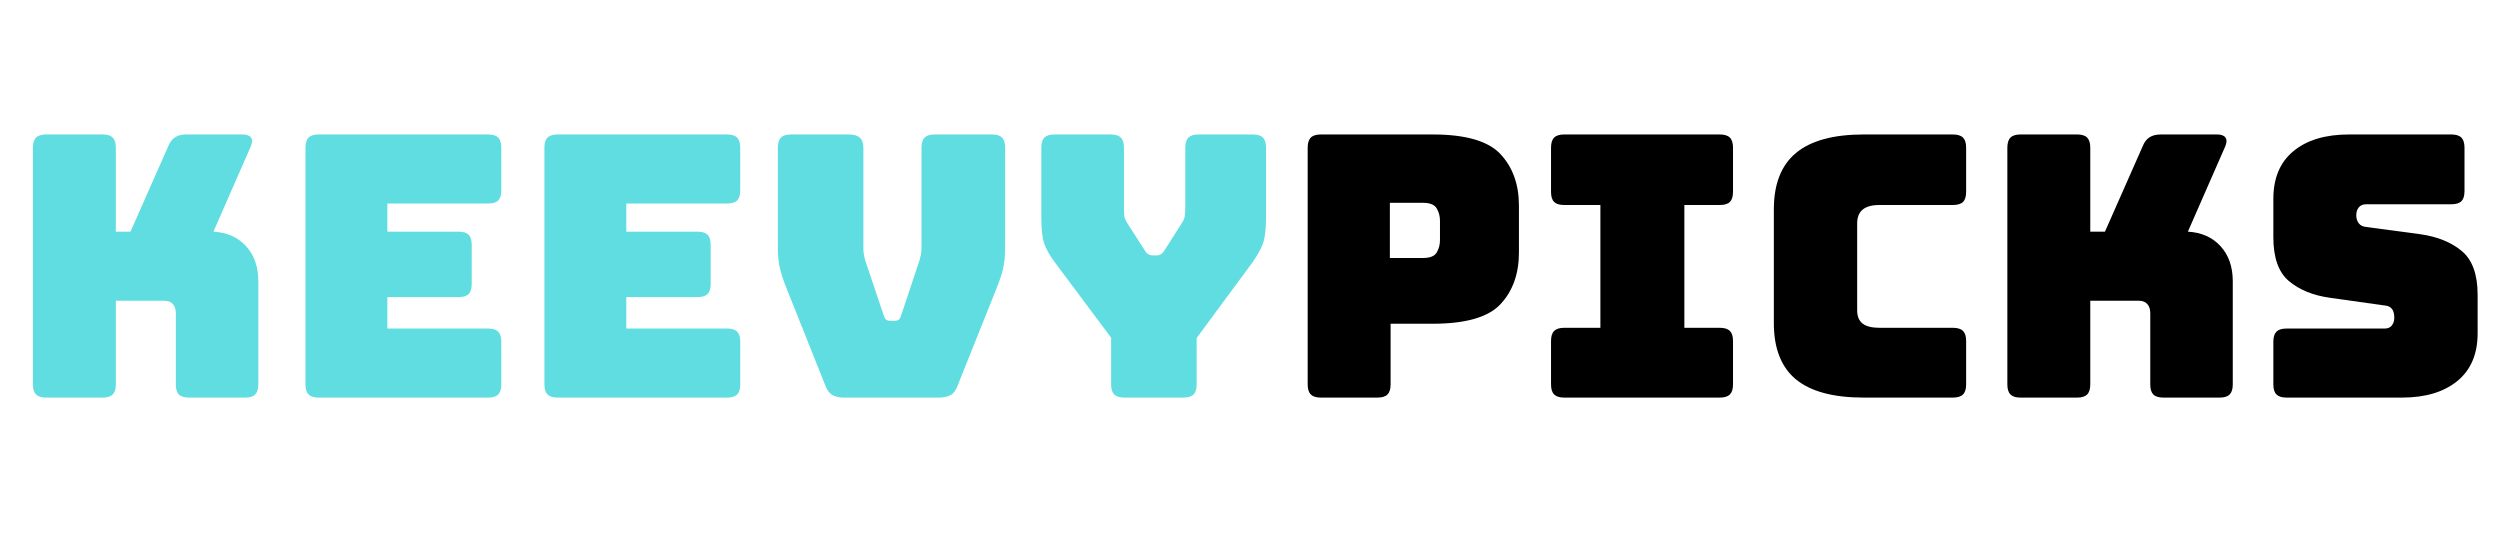
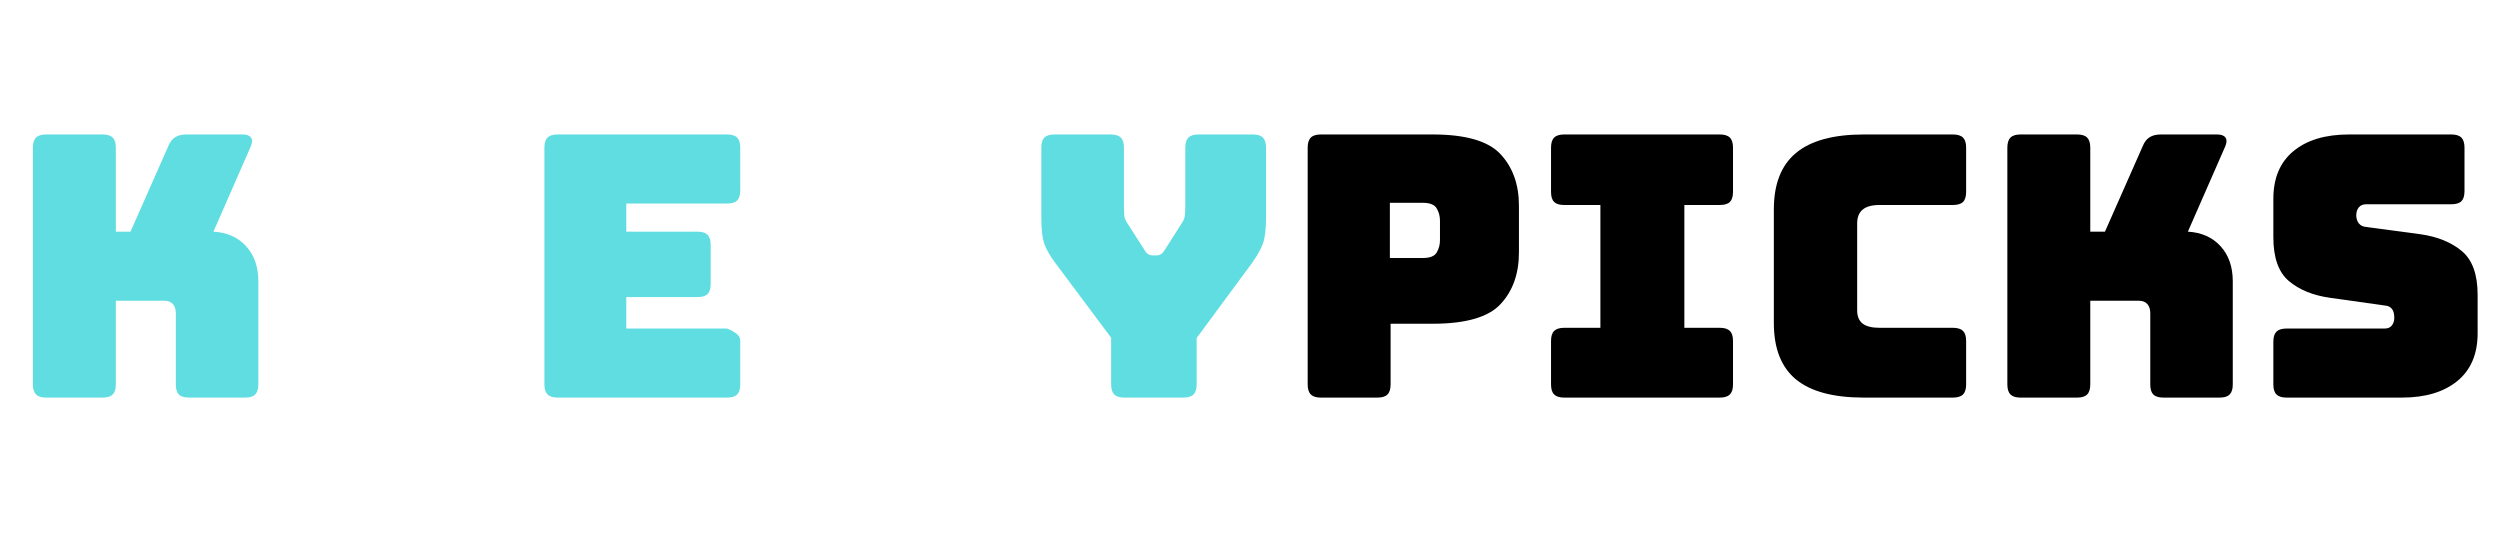
<svg xmlns="http://www.w3.org/2000/svg" version="1.0" preserveAspectRatio="xMidYMid meet" height="110" viewBox="0 0 375 82.5" zoomAndPan="magnify" width="500">
  <defs>
    <g />
  </defs>
  <g fill-opacity="1" fill="#5fdde1">
    <g transform="translate(1.155, 59.639)">
      <g>
        <path d="M 14.25 0 L 5.75 0 C 5.062 0 4.562 -0.156 4.25 -0.469 C 3.938 -0.781 3.781 -1.281 3.781 -1.969 L 3.781 -37.484 C 3.781 -38.18 3.938 -38.688 4.25 -39 C 4.562 -39.312 5.062 -39.469 5.75 -39.469 L 14.25 -39.469 C 14.945 -39.469 15.445 -39.312 15.75 -39 C 16.062 -38.688 16.219 -38.18 16.219 -37.484 L 16.219 -24.891 L 18.422 -24.891 L 24.062 -37.656 C 24.32 -38.312 24.672 -38.773 25.109 -39.047 C 25.547 -39.328 26.109 -39.469 26.797 -39.469 L 35.25 -39.469 C 35.863 -39.469 36.281 -39.312 36.5 -39 C 36.719 -38.688 36.703 -38.238 36.453 -37.656 L 30.859 -24.891 C 32.898 -24.773 34.531 -24.051 35.75 -22.719 C 36.977 -21.383 37.594 -19.625 37.594 -17.438 L 37.594 -1.969 C 37.594 -1.281 37.438 -0.781 37.125 -0.469 C 36.82 -0.156 36.32 0 35.625 0 L 27.188 0 C 26.488 0 25.984 -0.156 25.672 -0.469 C 25.367 -0.781 25.219 -1.281 25.219 -1.969 L 25.219 -12.656 C 25.219 -13.238 25.07 -13.695 24.781 -14.031 C 24.488 -14.363 24.047 -14.531 23.453 -14.531 L 16.219 -14.531 L 16.219 -1.969 C 16.219 -1.281 16.062 -0.781 15.75 -0.469 C 15.445 -0.156 14.945 0 14.25 0 Z M 14.25 0" />
      </g>
    </g>
  </g>
  <g fill-opacity="1" fill="#5fdde1">
    <g transform="translate(42.039, 59.639)">
      <g>
-         <path d="M 31.188 0 L 5.75 0 C 5.062 0 4.562 -0.156 4.25 -0.469 C 3.938 -0.781 3.781 -1.281 3.781 -1.969 L 3.781 -37.484 C 3.781 -38.18 3.938 -38.688 4.25 -39 C 4.562 -39.312 5.062 -39.469 5.75 -39.469 L 31.188 -39.469 C 31.883 -39.469 32.383 -39.312 32.688 -39 C 33 -38.688 33.156 -38.18 33.156 -37.484 L 33.156 -31.078 C 33.156 -30.379 33 -29.875 32.688 -29.562 C 32.383 -29.258 31.883 -29.109 31.188 -29.109 L 16.062 -29.109 L 16.062 -24.891 L 26.75 -24.891 C 27.445 -24.891 27.945 -24.734 28.25 -24.422 C 28.562 -24.109 28.719 -23.602 28.719 -22.906 L 28.719 -17.047 C 28.719 -16.348 28.562 -15.844 28.25 -15.531 C 27.945 -15.227 27.445 -15.078 26.75 -15.078 L 16.062 -15.078 L 16.062 -10.359 L 31.188 -10.359 C 31.883 -10.359 32.383 -10.203 32.688 -9.891 C 33 -9.578 33.156 -9.078 33.156 -8.391 L 33.156 -1.969 C 33.156 -1.281 33 -0.781 32.688 -0.469 C 32.383 -0.156 31.883 0 31.188 0 Z M 31.188 0" />
-       </g>
+         </g>
    </g>
  </g>
  <g fill-opacity="1" fill="#5fdde1">
    <g transform="translate(77.881, 59.639)">
      <g>
-         <path d="M 31.188 0 L 5.75 0 C 5.062 0 4.562 -0.156 4.25 -0.469 C 3.938 -0.781 3.781 -1.281 3.781 -1.969 L 3.781 -37.484 C 3.781 -38.18 3.938 -38.688 4.25 -39 C 4.562 -39.312 5.062 -39.469 5.75 -39.469 L 31.188 -39.469 C 31.883 -39.469 32.383 -39.312 32.688 -39 C 33 -38.688 33.156 -38.18 33.156 -37.484 L 33.156 -31.078 C 33.156 -30.379 33 -29.875 32.688 -29.562 C 32.383 -29.258 31.883 -29.109 31.188 -29.109 L 16.062 -29.109 L 16.062 -24.891 L 26.75 -24.891 C 27.445 -24.891 27.945 -24.734 28.25 -24.422 C 28.562 -24.109 28.719 -23.602 28.719 -22.906 L 28.719 -17.047 C 28.719 -16.348 28.562 -15.844 28.25 -15.531 C 27.945 -15.227 27.445 -15.078 26.75 -15.078 L 16.062 -15.078 L 16.062 -10.359 L 31.188 -10.359 C 31.883 -10.359 32.383 -10.203 32.688 -9.891 C 33 -9.578 33.156 -9.078 33.156 -8.391 L 33.156 -1.969 C 33.156 -1.281 33 -0.781 32.688 -0.469 C 32.383 -0.156 31.883 0 31.188 0 Z M 31.188 0" />
+         <path d="M 31.188 0 L 5.75 0 C 5.062 0 4.562 -0.156 4.25 -0.469 C 3.938 -0.781 3.781 -1.281 3.781 -1.969 L 3.781 -37.484 C 3.781 -38.18 3.938 -38.688 4.25 -39 C 4.562 -39.312 5.062 -39.469 5.75 -39.469 L 31.188 -39.469 C 31.883 -39.469 32.383 -39.312 32.688 -39 C 33 -38.688 33.156 -38.18 33.156 -37.484 L 33.156 -31.078 C 33.156 -30.379 33 -29.875 32.688 -29.562 C 32.383 -29.258 31.883 -29.109 31.188 -29.109 L 16.062 -29.109 L 16.062 -24.891 L 26.75 -24.891 C 27.445 -24.891 27.945 -24.734 28.25 -24.422 C 28.562 -24.109 28.719 -23.602 28.719 -22.906 L 28.719 -17.047 C 28.719 -16.348 28.562 -15.844 28.25 -15.531 C 27.945 -15.227 27.445 -15.078 26.75 -15.078 L 16.062 -15.078 L 16.062 -10.359 L 31.188 -10.359 C 33 -9.578 33.156 -9.078 33.156 -8.391 L 33.156 -1.969 C 33.156 -1.281 33 -0.781 32.688 -0.469 C 32.383 -0.156 31.883 0 31.188 0 Z M 31.188 0" />
      </g>
    </g>
  </g>
  <g fill-opacity="1" fill="#5fdde1">
    <g transform="translate(113.724, 59.639)">
      <g>
-         <path d="M 27.125 0 L 12.875 0 C 12.188 0 11.613 -0.125 11.156 -0.375 C 10.695 -0.633 10.336 -1.113 10.078 -1.812 L 4.719 -15.234 C 4.383 -16.035 4.109 -16.738 3.891 -17.344 C 3.672 -17.945 3.488 -18.52 3.344 -19.062 C 3.195 -19.613 3.094 -20.191 3.031 -20.797 C 2.977 -21.398 2.953 -22.141 2.953 -23.016 L 2.953 -37.484 C 2.953 -38.18 3.109 -38.688 3.422 -39 C 3.734 -39.312 4.238 -39.469 4.938 -39.469 L 13.641 -39.469 C 14.336 -39.469 14.867 -39.312 15.234 -39 C 15.598 -38.688 15.781 -38.18 15.781 -37.484 L 15.781 -22.359 C 15.781 -21.992 15.816 -21.629 15.891 -21.266 C 15.961 -20.898 16.07 -20.516 16.219 -20.109 L 18.797 -12.438 C 18.91 -12.07 19.039 -11.828 19.188 -11.703 C 19.332 -11.578 19.551 -11.516 19.844 -11.516 L 20.438 -11.516 C 20.738 -11.516 20.961 -11.578 21.109 -11.703 C 21.254 -11.828 21.379 -12.07 21.484 -12.438 L 24.062 -20.172 C 24.207 -20.578 24.316 -20.961 24.391 -21.328 C 24.461 -21.691 24.5 -22.055 24.5 -22.422 L 24.5 -37.484 C 24.5 -38.18 24.656 -38.688 24.969 -39 C 25.281 -39.312 25.781 -39.469 26.469 -39.469 L 35.078 -39.469 C 35.773 -39.469 36.273 -39.312 36.578 -39 C 36.891 -38.688 37.047 -38.18 37.047 -37.484 L 37.047 -23.016 C 37.047 -22.141 37.02 -21.398 36.969 -20.797 C 36.914 -20.191 36.816 -19.613 36.672 -19.062 C 36.523 -18.52 36.344 -17.945 36.125 -17.344 C 35.906 -16.738 35.629 -16.035 35.297 -15.234 L 29.922 -1.812 C 29.672 -1.113 29.316 -0.633 28.859 -0.375 C 28.398 -0.125 27.82 0 27.125 0 Z M 27.125 0" />
-       </g>
+         </g>
    </g>
  </g>
  <g fill-opacity="1" fill="#5fdde1">
    <g transform="translate(153.731, 59.639)">
      <g>
        <path d="M 23.781 0 L 14.906 0 C 14.219 0 13.719 -0.156 13.406 -0.469 C 13.094 -0.781 12.938 -1.281 12.938 -1.969 L 12.938 -8.984 L 4.547 -20.219 C 3.703 -21.352 3.145 -22.344 2.875 -23.188 C 2.602 -24.031 2.469 -25.289 2.469 -26.969 L 2.469 -37.484 C 2.469 -38.18 2.617 -38.688 2.922 -39 C 3.234 -39.312 3.738 -39.469 4.438 -39.469 L 12.875 -39.469 C 13.57 -39.469 14.078 -39.312 14.391 -39 C 14.703 -38.688 14.859 -38.18 14.859 -37.484 L 14.859 -28.5 C 14.859 -28.133 14.875 -27.75 14.906 -27.344 C 14.945 -26.945 15.094 -26.566 15.344 -26.203 L 17.875 -22.25 C 18.051 -21.926 18.238 -21.691 18.438 -21.547 C 18.645 -21.398 18.895 -21.328 19.188 -21.328 L 19.734 -21.328 C 20.023 -21.328 20.27 -21.398 20.469 -21.547 C 20.676 -21.691 20.867 -21.926 21.047 -22.25 L 23.562 -26.203 C 23.82 -26.566 23.969 -26.945 24 -27.344 C 24.039 -27.75 24.062 -28.133 24.062 -28.5 L 24.062 -37.484 C 24.062 -38.18 24.219 -38.688 24.531 -39 C 24.844 -39.312 25.344 -39.469 26.031 -39.469 L 34.203 -39.469 C 34.898 -39.469 35.398 -39.312 35.703 -39 C 36.016 -38.688 36.172 -38.18 36.172 -37.484 L 36.172 -26.969 C 36.172 -25.289 36.023 -24.031 35.734 -23.188 C 35.441 -22.344 34.895 -21.352 34.094 -20.219 L 25.766 -8.938 L 25.766 -1.969 C 25.766 -1.281 25.609 -0.781 25.297 -0.469 C 24.984 -0.156 24.477 0 23.781 0 Z M 23.781 0" />
      </g>
    </g>
  </g>
  <g fill-opacity="1" fill="#000000">
    <g transform="translate(192.371, 59.639)">
      <g>
        <path d="M 14.25 0 L 5.75 0 C 5.062 0 4.562 -0.156 4.25 -0.469 C 3.938 -0.781 3.781 -1.281 3.781 -1.969 L 3.781 -37.484 C 3.781 -38.18 3.938 -38.688 4.25 -39 C 4.562 -39.312 5.062 -39.469 5.75 -39.469 L 22.531 -39.469 C 27.5 -39.469 30.895 -38.477 32.719 -36.5 C 34.551 -34.531 35.469 -31.957 35.469 -28.781 L 35.469 -21.766 C 35.469 -18.578 34.551 -16 32.719 -14.031 C 30.895 -12.062 27.5 -11.078 22.531 -11.078 L 16.219 -11.078 L 16.219 -1.969 C 16.219 -1.281 16.062 -0.781 15.75 -0.469 C 15.445 -0.156 14.945 0 14.25 0 Z M 16.109 -29.219 L 16.109 -20.938 L 21.047 -20.938 C 22.109 -20.938 22.801 -21.207 23.125 -21.75 C 23.457 -22.301 23.625 -22.926 23.625 -23.625 L 23.625 -26.531 C 23.625 -27.227 23.457 -27.848 23.125 -28.391 C 22.801 -28.941 22.109 -29.219 21.047 -29.219 Z M 16.109 -29.219" />
      </g>
    </g>
  </g>
  <g fill-opacity="1" fill="#000000">
    <g transform="translate(229.748, 59.639)">
      <g>
        <path d="M 4.875 0 C 4.188 0 3.688 -0.156 3.375 -0.469 C 3.062 -0.781 2.906 -1.281 2.906 -1.969 L 2.906 -8.5 C 2.906 -9.188 3.062 -9.688 3.375 -10 C 3.688 -10.312 4.188 -10.469 4.875 -10.469 L 10.312 -10.469 L 10.312 -28.891 L 4.875 -28.891 C 4.188 -28.891 3.688 -29.039 3.375 -29.344 C 3.062 -29.656 2.906 -30.16 2.906 -30.859 L 2.906 -37.484 C 2.906 -38.18 3.062 -38.688 3.375 -39 C 3.688 -39.312 4.188 -39.469 4.875 -39.469 L 28.234 -39.469 C 28.922 -39.469 29.422 -39.312 29.734 -39 C 30.047 -38.688 30.203 -38.18 30.203 -37.484 L 30.203 -30.859 C 30.203 -30.16 30.047 -29.656 29.734 -29.344 C 29.422 -29.039 28.922 -28.891 28.234 -28.891 L 22.906 -28.891 L 22.906 -10.469 L 28.234 -10.469 C 28.922 -10.469 29.422 -10.312 29.734 -10 C 30.047 -9.688 30.203 -9.188 30.203 -8.5 L 30.203 -1.969 C 30.203 -1.281 30.047 -0.781 29.734 -0.469 C 29.422 -0.156 28.922 0 28.234 0 Z M 4.875 0" />
      </g>
    </g>
  </g>
  <g fill-opacity="1" fill="#000000">
    <g transform="translate(262.904, 59.639)">
      <g>
        <path d="M 30.031 0 L 16.656 0 C 12.094 0 8.703 -0.91 6.484 -2.734 C 4.273 -4.566 3.172 -7.383 3.172 -11.188 L 3.172 -28.234 C 3.172 -32.023 4.273 -34.844 6.484 -36.688 C 8.703 -38.539 12.094 -39.469 16.656 -39.469 L 30.031 -39.469 C 30.727 -39.469 31.234 -39.312 31.547 -39 C 31.859 -38.688 32.016 -38.18 32.016 -37.484 L 32.016 -30.859 C 32.016 -30.16 31.859 -29.656 31.547 -29.344 C 31.234 -29.039 30.727 -28.891 30.031 -28.891 L 19.016 -28.891 C 17.891 -28.891 17.051 -28.66 16.5 -28.203 C 15.945 -27.742 15.672 -27.055 15.672 -26.141 L 15.672 -13.094 C 15.672 -12.188 15.945 -11.52 16.5 -11.094 C 17.051 -10.676 17.891 -10.469 19.016 -10.469 L 30.031 -10.469 C 30.727 -10.469 31.234 -10.312 31.547 -10 C 31.859 -9.688 32.016 -9.188 32.016 -8.5 L 32.016 -1.969 C 32.016 -1.281 31.859 -0.781 31.547 -0.469 C 31.234 -0.156 30.727 0 30.031 0 Z M 30.031 0" />
      </g>
    </g>
  </g>
  <g fill-opacity="1" fill="#000000">
    <g transform="translate(297.322, 59.639)">
      <g>
        <path d="M 14.25 0 L 5.75 0 C 5.062 0 4.562 -0.156 4.25 -0.469 C 3.938 -0.781 3.781 -1.281 3.781 -1.969 L 3.781 -37.484 C 3.781 -38.18 3.938 -38.688 4.25 -39 C 4.562 -39.312 5.062 -39.469 5.75 -39.469 L 14.25 -39.469 C 14.945 -39.469 15.445 -39.312 15.75 -39 C 16.062 -38.688 16.219 -38.18 16.219 -37.484 L 16.219 -24.891 L 18.422 -24.891 L 24.062 -37.656 C 24.32 -38.312 24.672 -38.773 25.109 -39.047 C 25.547 -39.328 26.109 -39.469 26.797 -39.469 L 35.25 -39.469 C 35.863 -39.469 36.281 -39.312 36.5 -39 C 36.719 -38.688 36.703 -38.238 36.453 -37.656 L 30.859 -24.891 C 32.898 -24.773 34.531 -24.051 35.75 -22.719 C 36.977 -21.383 37.594 -19.625 37.594 -17.438 L 37.594 -1.969 C 37.594 -1.281 37.438 -0.781 37.125 -0.469 C 36.82 -0.156 36.32 0 35.625 0 L 27.188 0 C 26.488 0 25.984 -0.156 25.672 -0.469 C 25.367 -0.781 25.219 -1.281 25.219 -1.969 L 25.219 -12.656 C 25.219 -13.238 25.07 -13.695 24.781 -14.031 C 24.488 -14.363 24.047 -14.531 23.453 -14.531 L 16.219 -14.531 L 16.219 -1.969 C 16.219 -1.281 16.062 -0.781 15.75 -0.469 C 15.445 -0.156 14.945 0 14.25 0 Z M 14.25 0" />
      </g>
    </g>
  </g>
  <g fill-opacity="1" fill="#000000">
    <g transform="translate(338.206, 59.639)">
      <g>
        <path d="M 22.094 0 L 4.766 0 C 4.078 0 3.578 -0.156 3.266 -0.469 C 2.953 -0.781 2.797 -1.281 2.797 -1.969 L 2.797 -8.391 C 2.797 -9.078 2.953 -9.578 3.266 -9.891 C 3.578 -10.203 4.078 -10.359 4.766 -10.359 L 19.516 -10.359 C 19.984 -10.359 20.336 -10.516 20.578 -10.828 C 20.816 -11.141 20.938 -11.516 20.938 -11.953 C 20.938 -12.566 20.816 -13.02 20.578 -13.312 C 20.336 -13.613 19.984 -13.781 19.516 -13.812 L 11.297 -14.969 C 8.734 -15.332 6.676 -16.172 5.125 -17.484 C 3.57 -18.797 2.797 -20.988 2.797 -24.062 L 2.797 -29.812 C 2.797 -32.926 3.801 -35.312 5.812 -36.969 C 7.82 -38.633 10.598 -39.469 14.141 -39.469 L 29.484 -39.469 C 30.18 -39.469 30.688 -39.312 31 -39 C 31.312 -38.688 31.469 -38.18 31.469 -37.484 L 31.469 -30.969 C 31.469 -30.27 31.312 -29.766 31 -29.453 C 30.688 -29.148 30.18 -29 29.484 -29 L 16.719 -29 C 16.238 -29 15.867 -28.844 15.609 -28.531 C 15.359 -28.219 15.234 -27.82 15.234 -27.344 C 15.234 -26.875 15.359 -26.473 15.609 -26.141 C 15.867 -25.816 16.238 -25.633 16.719 -25.594 L 24.891 -24.5 C 27.441 -24.133 29.504 -23.289 31.078 -21.969 C 32.648 -20.656 33.438 -18.469 33.438 -15.406 L 33.438 -9.641 C 33.438 -6.535 32.422 -4.148 30.391 -2.484 C 28.359 -0.828 25.594 0 22.094 0 Z M 22.094 0" />
      </g>
    </g>
  </g>
</svg>